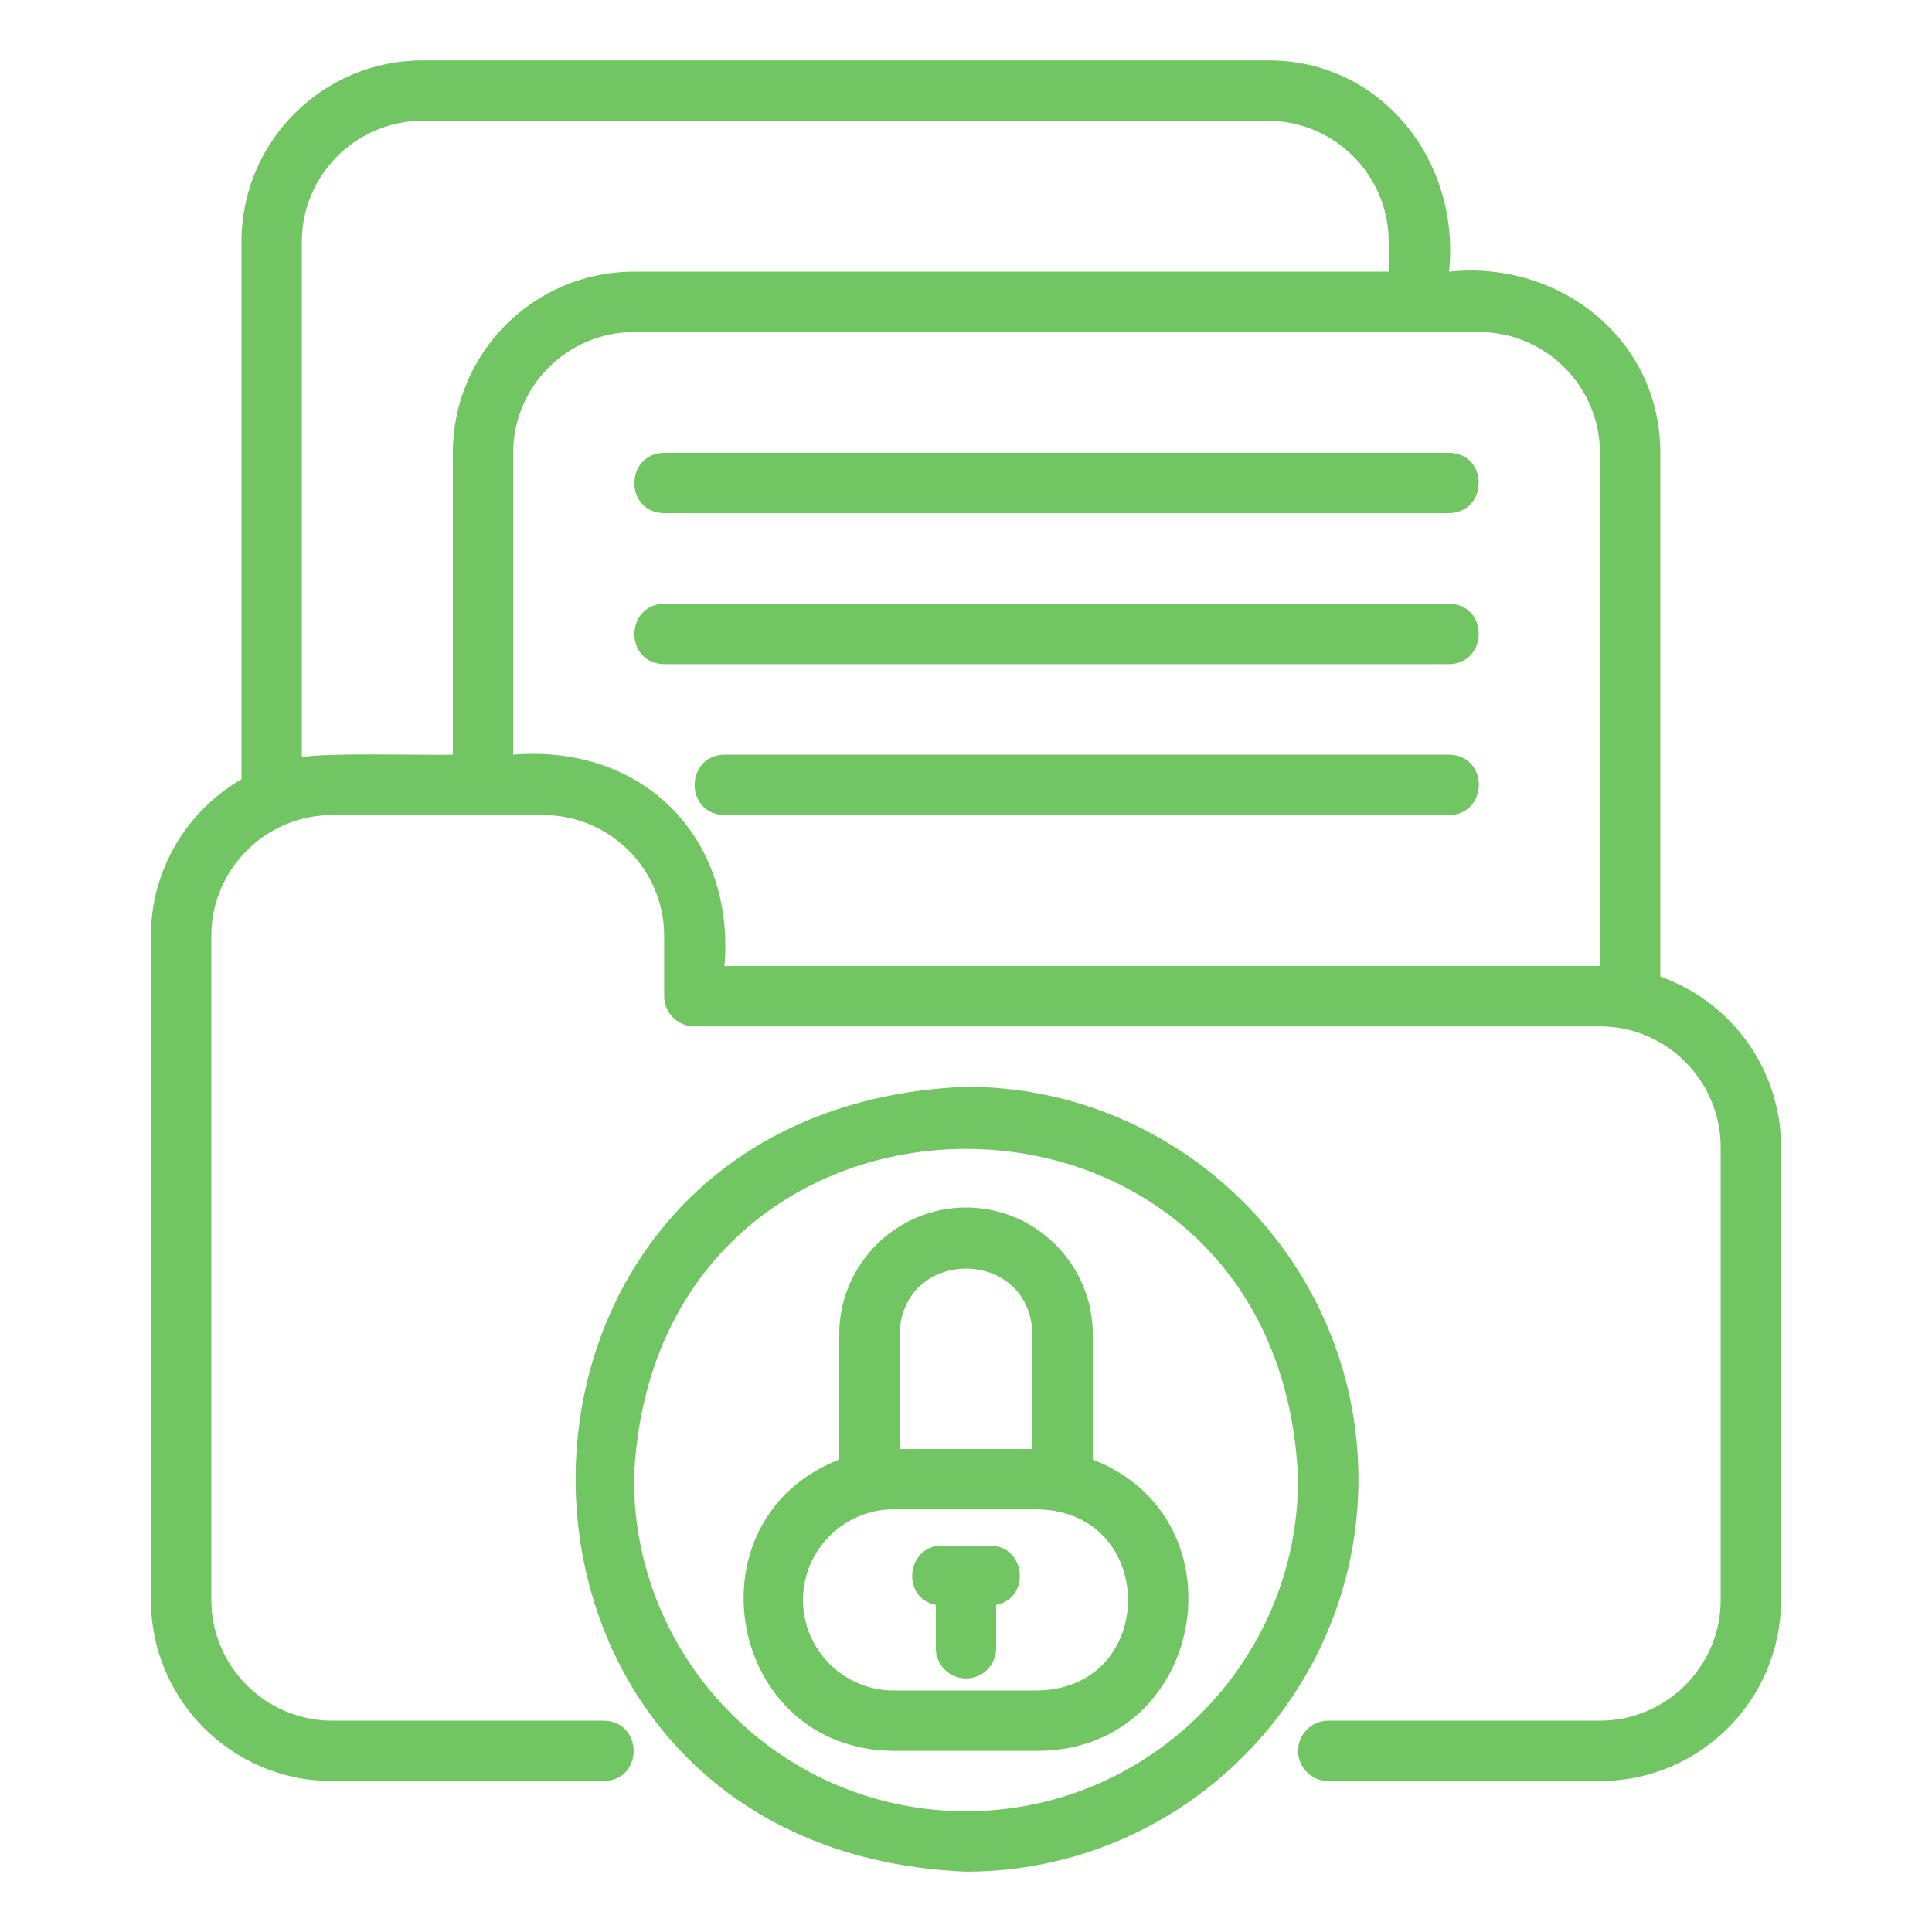
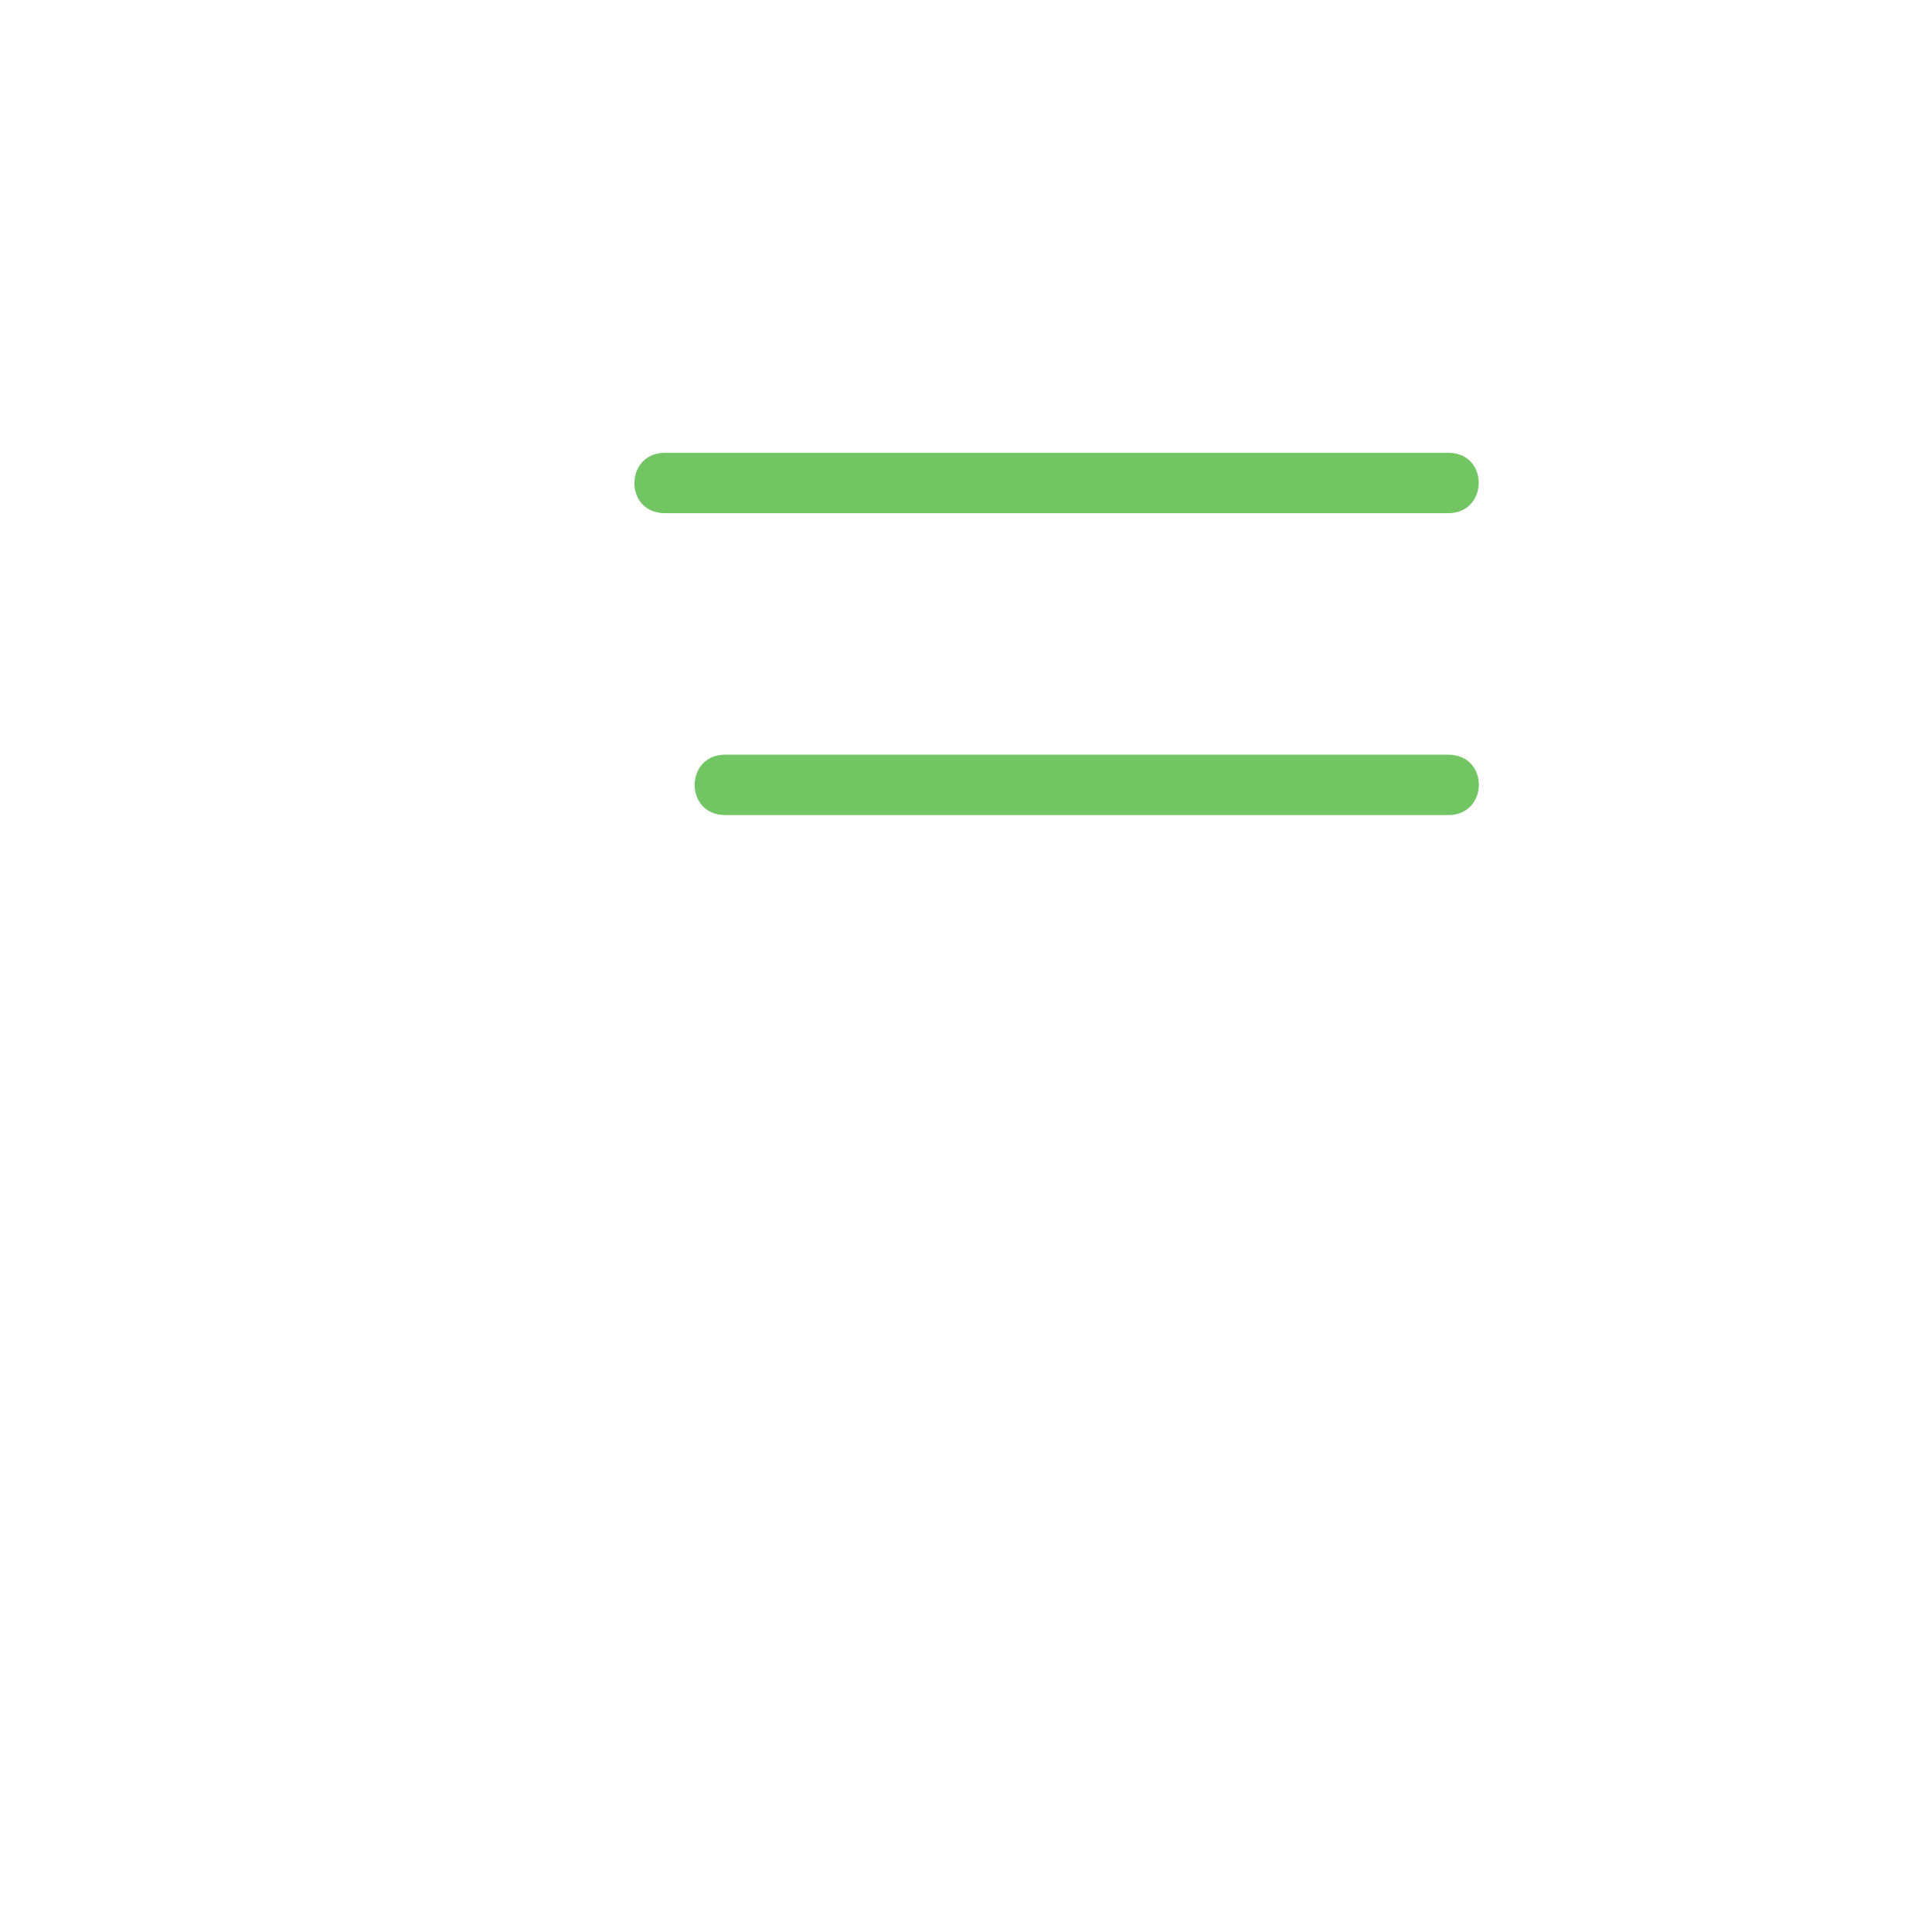
<svg xmlns="http://www.w3.org/2000/svg" width="42" height="42" viewBox="0 0 42 42" fill="none">
-   <path d="M29.531 32.156C29.531 27.456 25.7 23.625 21 23.625C9.68 24.093 9.688 40.22 21 40.688C25.7 40.688 29.531 36.857 29.531 32.156ZM21 39.375C17.021 39.375 13.781 36.135 13.781 32.156C14.175 22.583 27.825 22.583 28.219 32.156C28.219 36.135 24.978 39.375 21 39.375Z" fill="#71C562" />
-   <path d="M23.756 31.73V29.006C23.756 27.489 22.518 26.25 21 26.25C19.483 26.25 18.244 27.489 18.244 29.006V31.73C14.905 33.026 15.799 38.038 19.425 38.062H22.575C26.201 38.038 27.095 33.026 23.756 31.73ZM19.556 29.006C19.606 27.103 22.395 27.103 22.444 29.006V31.5H19.556V29.006ZM22.575 36.75H19.425C18.342 36.75 17.456 35.864 17.456 34.781C17.456 33.698 18.342 32.812 19.425 32.812H22.575C25.167 32.878 25.176 36.684 22.575 36.75Z" fill="#71C562" />
-   <path d="M21.525 33.6H20.475C19.704 33.6 19.581 34.74 20.344 34.888V35.831C20.344 36.192 20.639 36.488 21 36.488C21.361 36.488 21.656 36.192 21.656 35.831V34.888C22.419 34.74 22.296 33.6 21.525 33.6Z" fill="#71C562" />
-   <path d="M36.094 21.23V9.844C36.094 7.366 33.895 5.652 31.5 5.906C31.754 3.511 30.04 1.304 27.562 1.313H9.188C7.014 1.313 5.25 3.076 5.25 5.25V16.939C4.077 17.62 3.281 18.892 3.281 20.344V34.781C3.281 36.955 5.045 38.719 7.219 38.719H13.125C13.995 38.702 13.986 37.423 13.125 37.406H7.219C5.775 37.406 4.594 36.225 4.594 34.781V20.344C4.594 18.9 5.775 17.719 7.219 17.719H11.812C13.256 17.719 14.438 18.9 14.438 20.344V21.656C14.438 22.017 14.733 22.312 15.094 22.312H34.781C36.225 22.312 37.406 23.494 37.406 24.938V34.781C37.406 36.225 36.225 37.406 34.781 37.406H28.875C28.514 37.406 28.219 37.702 28.219 38.062C28.219 38.423 28.514 38.719 28.875 38.719H34.781C36.955 38.719 38.719 36.955 38.719 34.781V24.938C38.719 23.223 37.62 21.771 36.094 21.23ZM9.844 9.844V16.406C9.343 16.423 7.014 16.357 6.562 16.464V5.25C6.562 3.806 7.744 2.625 9.188 2.625H27.562C29.006 2.625 30.188 3.806 30.188 5.25V5.906H13.781C11.607 5.906 9.844 7.67 9.844 9.844ZM34.781 21H15.75C15.98 18.186 13.97 16.177 11.156 16.406V9.844C11.156 8.4 12.338 7.219 13.781 7.219H32.156C33.6 7.219 34.781 8.4 34.781 9.844V21Z" fill="#71C562" />
  <path d="M14.438 11.156H31.5C32.353 11.14 32.37 9.86 31.5 9.844H14.438C13.584 9.86 13.568 11.14 14.438 11.156Z" fill="#71C562" />
-   <path d="M31.5 13.125H14.438C13.584 13.141 13.568 14.421 14.438 14.438H31.5C32.353 14.421 32.37 13.141 31.5 13.125Z" fill="#71C562" />
  <path d="M31.5 16.406H15.75C14.889 16.423 14.881 17.702 15.75 17.719H31.5C32.361 17.702 32.37 16.423 31.5 16.406Z" fill="#71C562" />
</svg>